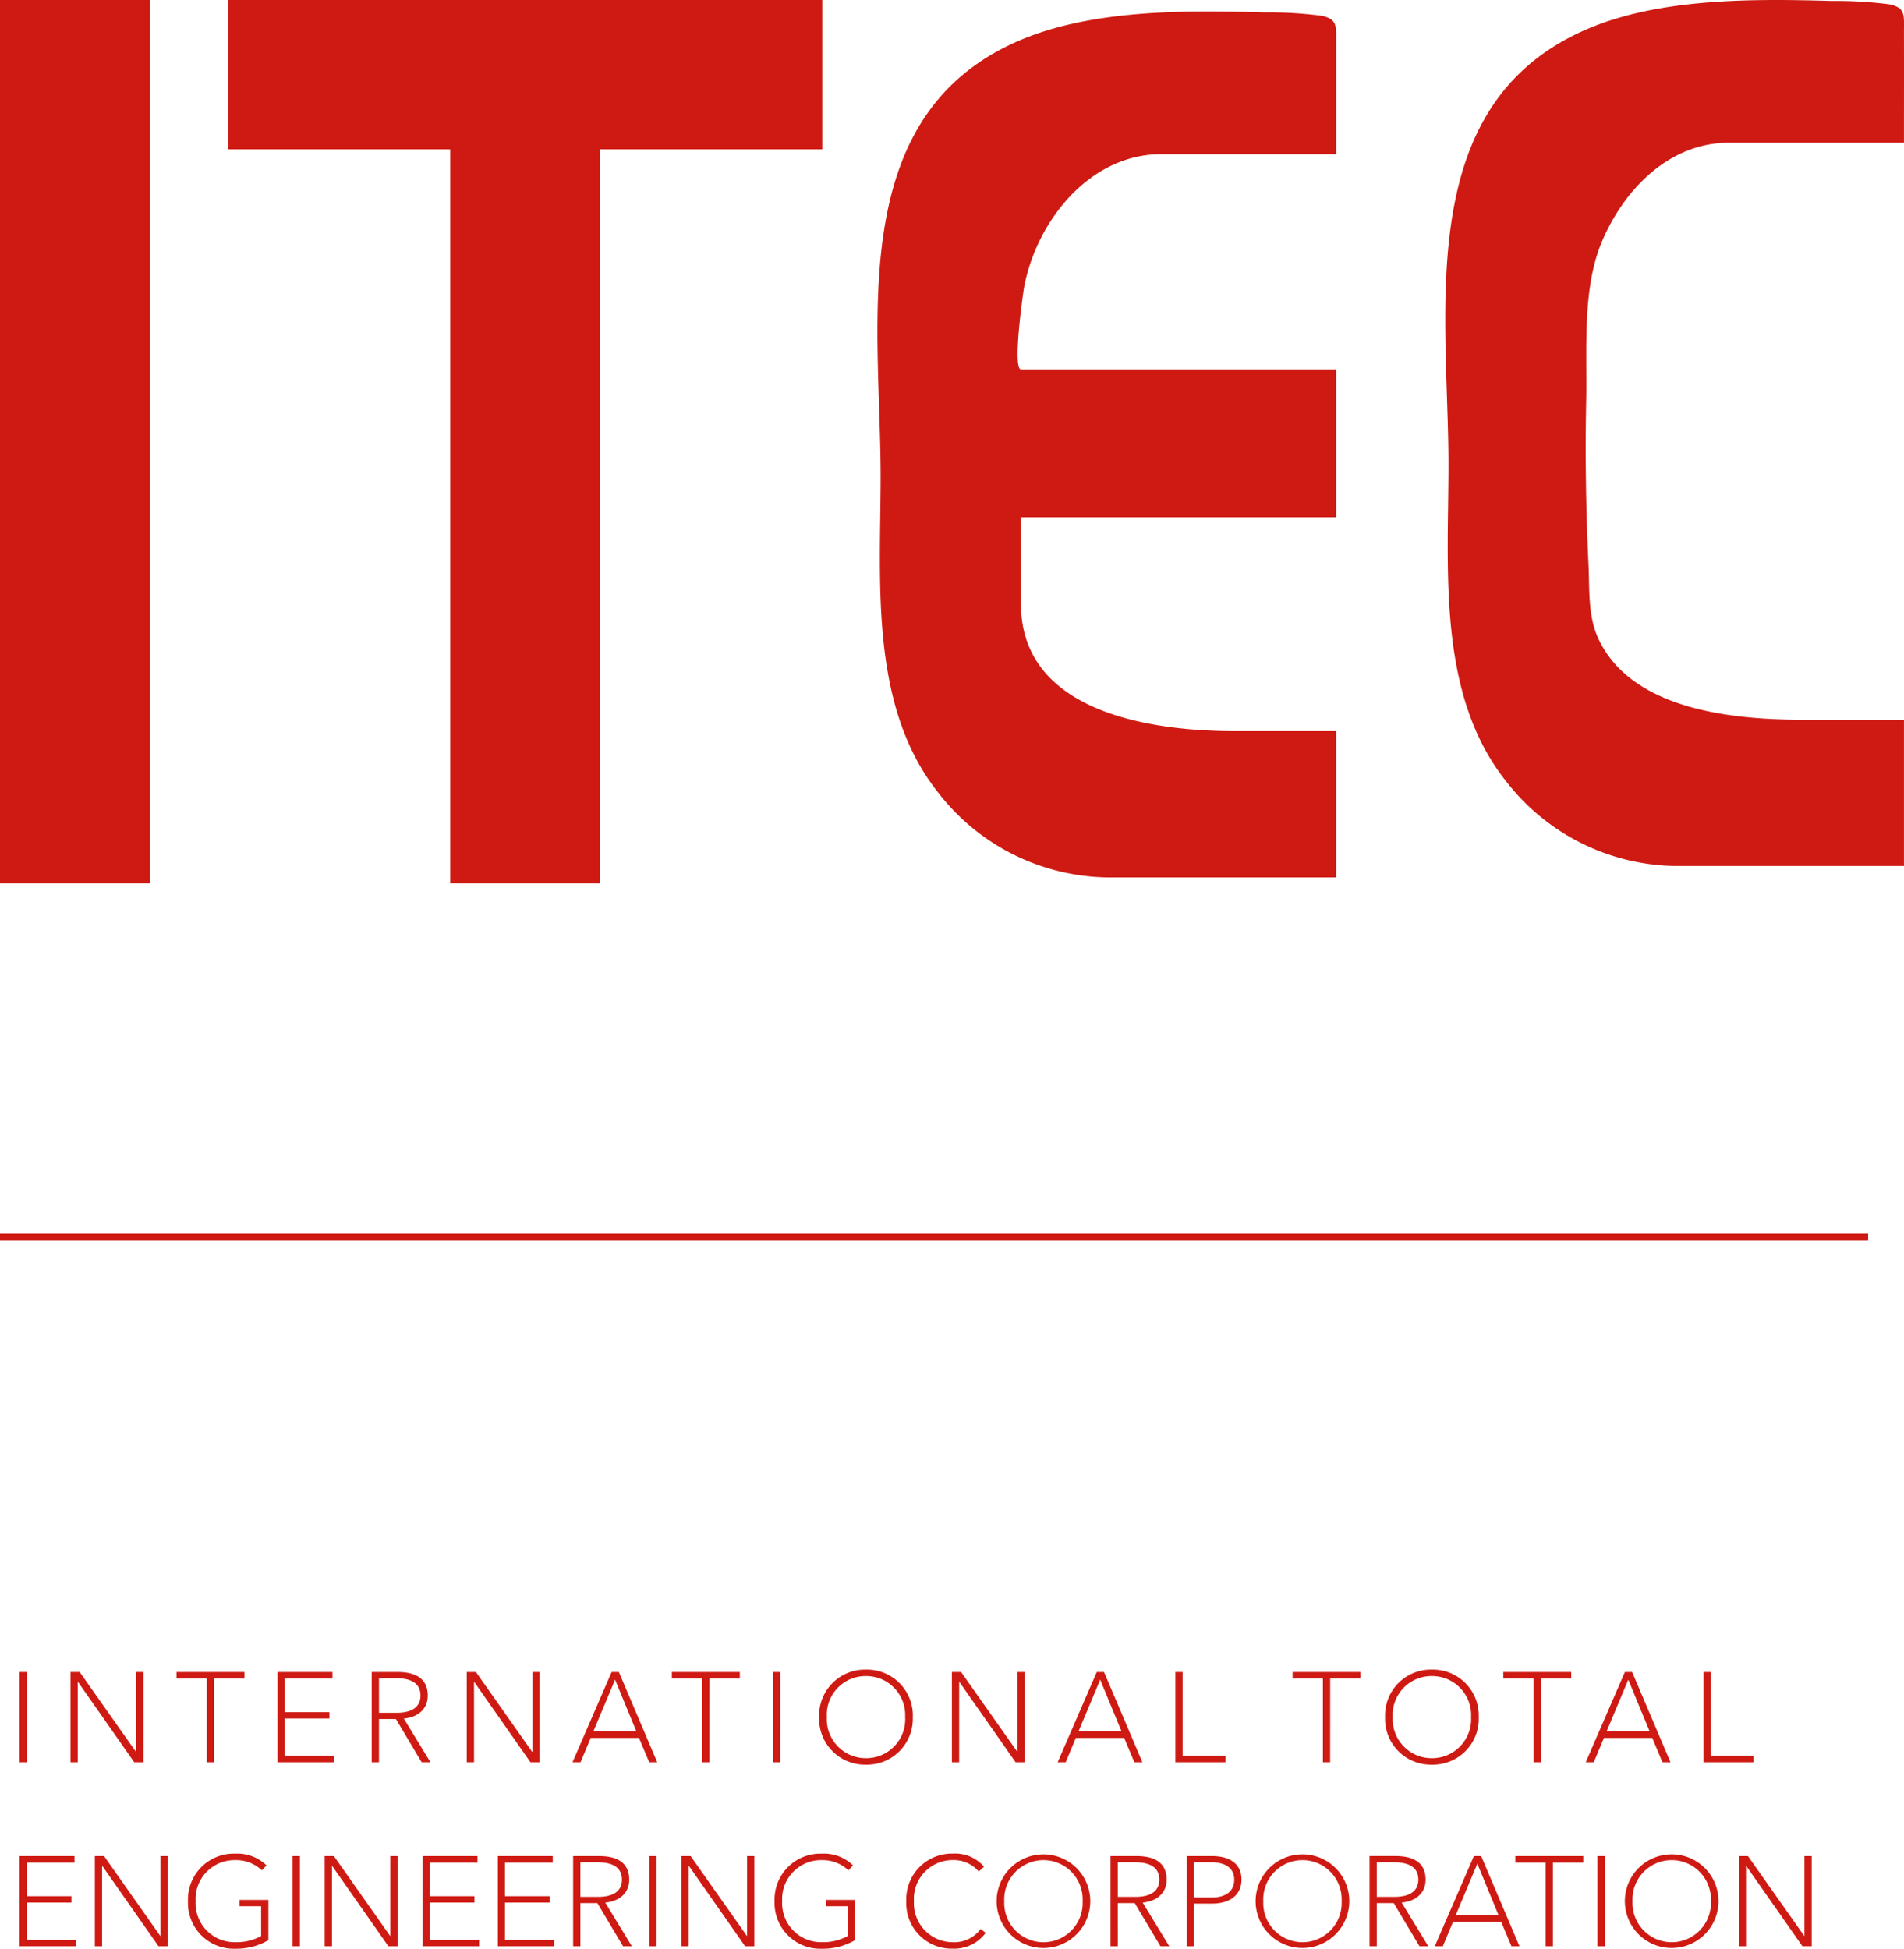
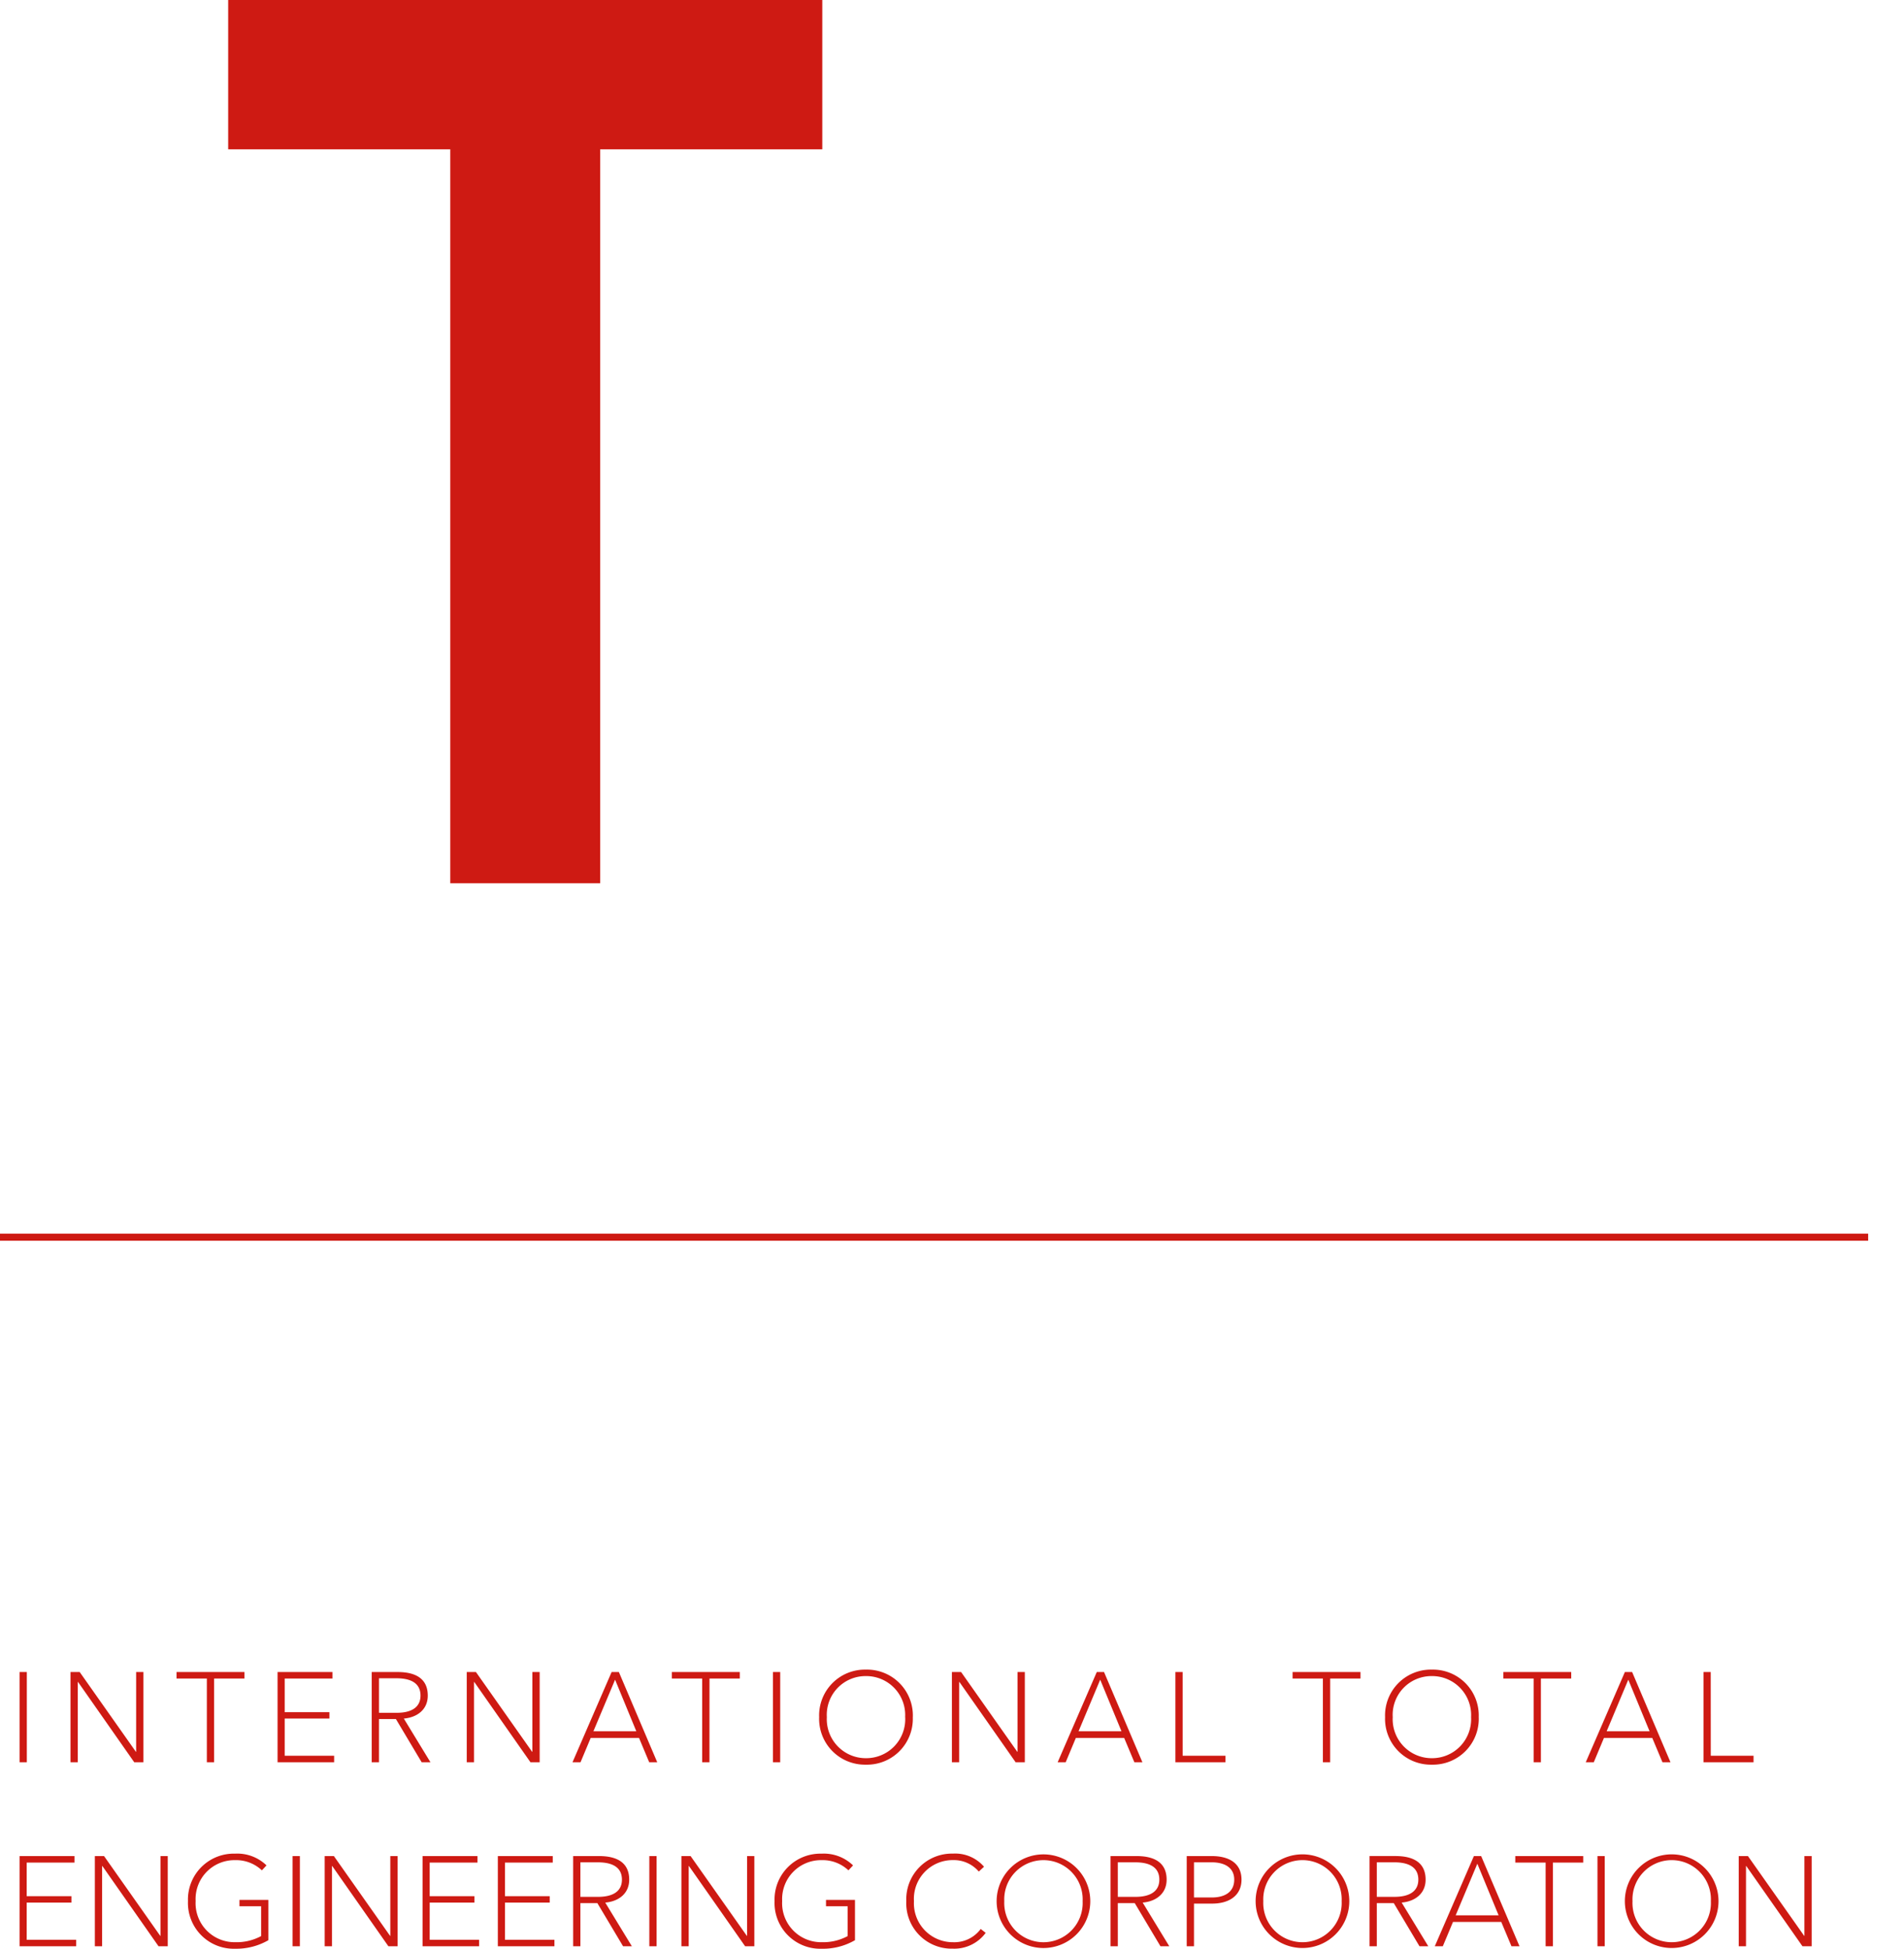
<svg xmlns="http://www.w3.org/2000/svg" width="269" height="275.315" viewBox="0 0 269 275.315">
  <defs>
    <clipPath id="clip-path">
-       <rect id="長方形_23609" data-name="長方形 23609" width="269" height="124.785" fill="#ce1a13" />
-     </clipPath>
+       </clipPath>
    <clipPath id="clip-path-2">
-       <rect id="長方形_23608" data-name="長方形 23608" width="21.18" height="124.785" fill="#ce1a13" />
-     </clipPath>
+       </clipPath>
    <clipPath id="clip-path-4">
      <rect id="長方形_23612" data-name="長方形 23612" width="64.814" height="122.347" fill="#ce1a13" />
    </clipPath>
  </defs>
  <g id="top_2024_maincatch_topic_logo" transform="translate(-370 -1478.268)">
    <g id="グループ_6443" data-name="グループ 6443" transform="translate(321 1478.268)">
      <g id="グループ_6396" data-name="グループ 6396" transform="translate(49)">
        <g id="グループ_6329" data-name="グループ 6329">
          <g id="グループ_6310" data-name="グループ 6310">
            <g id="グループ_6297" data-name="グループ 6297">
              <g id="グループ_6301" data-name="グループ 6301">
                <g id="グループ_6300" data-name="グループ 6300" clip-path="url(#clip-path)">
                  <g id="グループ_6299" data-name="グループ 6299">
                    <g id="グループ_6298" data-name="グループ 6298">
                      <g id="グループ_6297-2" data-name="グループ 6297" clip-path="url(#clip-path-2)">
                        <rect id="長方形_23607" data-name="長方形 23607" width="21.18" height="124.785" fill="#ce1a13" />
                      </g>
                    </g>
                  </g>
                </g>
              </g>
              <rect id="長方形_23610" data-name="長方形 23610" width="21.18" height="104.602" transform="translate(63.616 20.183)" fill="#ce1a13" />
              <rect id="長方形_23611" data-name="長方形 23611" width="83.935" height="21.09" transform="translate(32.238)" fill="#ce1a13" />
              <g id="グループ_6309" data-name="グループ 6309">
                <g id="グループ_6308" data-name="グループ 6308" clip-path="url(#clip-path)">
                  <g id="グループ_6304" data-name="グループ 6304" transform="translate(123.965 1.617)">
                    <g id="グループ_6303" data-name="グループ 6303">
                      <g id="グループ_6302" data-name="グループ 6302" clip-path="url(#clip-path-4)">
                        <path id="パス_4132" data-name="パス 4132" d="M431.022,5.927a3.583,3.583,0,0,0-1.562-.556,57.926,57.926,0,0,0-7.893-.449c-11.145-.322-24.625-.446-34.981,4.126-24.378,10.764-19.238,39.933-19.238,61.4,0,14.706-1.654,32.447,8.157,44.728a30.756,30.756,0,0,0,24.021,11.955H431.7V106.466H417.425c-11.737,0-30.256-2.585-30.256-18.008V76.252H431.7V55.344H387.173c-1.2-.01.252-10.641.48-11.8,1.817-9.229,9.247-18.595,19.337-18.595h24.715c0-5.207.012-10.414,0-15.621,0-1.74.13-2.784-.682-3.4" transform="translate(-366.896 -4.786)" fill="#ce1a13" />
                      </g>
                    </g>
                  </g>
                  <g id="グループ_6307" data-name="グループ 6307" transform="translate(204.186)">
                    <g id="グループ_6306" data-name="グループ 6306">
                      <g id="グループ_6305" data-name="グループ 6305" clip-path="url(#clip-path-4)">
-                         <path id="パス_4133" data-name="パス 4133" d="M624.247,50.567c-.01-5.639.146-11.587,2.236-16.493,3.121-7.326,9.466-13.911,17.934-13.911h24.715c0-5.207.012-10.414,0-15.621,0-1.74.131-2.784-.682-3.4a3.582,3.582,0,0,0-1.562-.556A57.924,57.924,0,0,0,659,.137C647.85-.185,634.37-.309,624.015,4.264c-24.378,10.764-19.238,39.933-19.238,61.4,0,14.707-1.654,32.447,8.157,44.728a30.755,30.755,0,0,0,24.021,11.955h32.178V101.68h-14.28c-9.759,0-24.218-1.318-28.919-11.5-1.481-3.21-1.205-6.99-1.372-10.451-.364-7.526-.482-15.448-.325-23.13.039-1.923.013-3.954.01-6.028" transform="translate(-604.323)" fill="#ce1a13" />
+                         <path id="パス_4133" data-name="パス 4133" d="M624.247,50.567h24.715c0-5.207.012-10.414,0-15.621,0-1.74.131-2.784-.682-3.4a3.582,3.582,0,0,0-1.562-.556A57.924,57.924,0,0,0,659,.137C647.85-.185,634.37-.309,624.015,4.264c-24.378,10.764-19.238,39.933-19.238,61.4,0,14.707-1.654,32.447,8.157,44.728a30.755,30.755,0,0,0,24.021,11.955h32.178V101.68h-14.28c-9.759,0-24.218-1.318-28.919-11.5-1.481-3.21-1.205-6.99-1.372-10.451-.364-7.526-.482-15.448-.325-23.13.039-1.923.013-3.954.01-6.028" transform="translate(-604.323)" fill="#ce1a13" />
                      </g>
                    </g>
                  </g>
                </g>
              </g>
            </g>
          </g>
        </g>
      </g>
    </g>
    <path id="パス_78075" data-name="パス 78075" d="M2.79-12.744H1.764V0H2.79Zm7.47,0H8.96V0H9.99V-11.34h.036L17.964,0h1.3V-12.744h-1.03V-1.476H18.2Zm18.99.918h4.284v-.918H23.94v.918h4.284V0H29.25Zm9.972,5.652H45.54v-.9H39.222v-4.752h6.75v-.918H38.214V0h7.992V-.918H39.222Zm13.32.072h2.394L58.572,0h1.242L56.052-6.174c1.8-.144,3.384-1.206,3.384-3.24,0-2.52-1.89-3.33-4.248-3.33H51.516V0h1.026Zm0-5.76h2.484c1.926,0,3.384.63,3.384,2.448,0,1.6-1.206,2.43-3.366,2.43h-2.5Zm13.7-.882h-1.3V0H65.97V-11.34h.036L73.944,0h1.3V-12.744h-1.03V-1.476h-.036ZM82.458-3.438H89.28L90.72,0h1.134L86.436-12.744H85.41L79.884,0h1.134ZM85.9-11.664l3,7.29H82.836Zm13.338-.162h4.284v-.918h-9.6v.918h4.284V0h1.026Zm9.99-.918H108.2V0h1.026Zm18.738,6.372A6.475,6.475,0,0,0,126.1-11.16a6.475,6.475,0,0,0-4.763-1.926,6.471,6.471,0,0,0-4.752,1.931,6.471,6.471,0,0,0-1.854,4.783,6.471,6.471,0,0,0,1.852,4.781,6.471,6.471,0,0,0,4.75,1.933A6.475,6.475,0,0,0,126.1-1.584a6.475,6.475,0,0,0,1.861-4.788Zm-1.08,0a5.515,5.515,0,0,1-1.521,4.1,5.515,5.515,0,0,1-4.023,1.7,5.511,5.511,0,0,1-4.013-1.709,5.511,5.511,0,0,1-1.513-4.091,5.481,5.481,0,0,1,1.5-4.1,5.481,5.481,0,0,1,4.023-1.7,5.5,5.5,0,0,1,4.025,1.7,5.5,5.5,0,0,1,1.515,4.1Zm7.9-6.372h-1.3V0h1.026V-11.34h.036L142.488,0h1.3V-12.744h-1.026V-1.476h-.036ZM151-3.438h6.822L159.264,0H160.4l-5.42-12.744h-1.026L148.428,0h1.134Zm3.438-8.226,3.006,7.29H151.38Zm11.646-1.08H165.06V0h7.074V-.918h-6.048Zm20.844.918h4.284v-.918H181.62v.918h4.28V0h1.026Zm20.988,5.454a6.475,6.475,0,0,0-1.861-4.788,6.475,6.475,0,0,0-4.763-1.926,6.471,6.471,0,0,0-4.752,1.931,6.471,6.471,0,0,0-1.854,4.783,6.471,6.471,0,0,0,1.854,4.784,6.471,6.471,0,0,0,4.754,1.93,6.475,6.475,0,0,0,4.763-1.926,6.475,6.475,0,0,0,1.861-4.788Zm-1.08,0a5.515,5.515,0,0,1-1.521,4.1,5.515,5.515,0,0,1-4.023,1.7,5.511,5.511,0,0,1-4.013-1.709,5.511,5.511,0,0,1-1.513-4.091,5.481,5.481,0,0,1,1.5-4.1,5.481,5.481,0,0,1,4.023-1.7,5.5,5.5,0,0,1,4.029,1.7,5.5,5.5,0,0,1,1.517,4.1Zm9.864-5.454h4.284v-.918H211.39v.918h4.284V0H216.7Zm8.91,8.388h6.822L233.874,0h1.134L229.59-12.744h-1.026L223.038,0h1.134Zm3.438-8.226,3.006,7.29H225.99Zm11.646-1.08H239.67V0h7.074V-.918H240.7ZM2.772,19.826H9.09v-.9H2.772V14.174h6.75v-.918H1.764V26H9.756v-.918H2.772ZM13.7,13.256H12.4V26h1.026V14.66h.036L21.4,26h1.3V13.256H21.672V24.524h-.036ZM36.65,14.57a5.933,5.933,0,0,0-4.45-1.656,6.475,6.475,0,0,0-6.642,6.7,6.467,6.467,0,0,0,6.66,6.732,9.061,9.061,0,0,0,4.7-1.206V19.448H32.832v.9h3.06V24.56a7.291,7.291,0,0,1-3.654.864,5.51,5.51,0,0,1-5.6-5.814A5.494,5.494,0,0,1,32.2,13.832a5.306,5.306,0,0,1,3.8,1.44Zm4.716-1.314H40.338V26h1.026Zm4.806,0h-1.3V26H45.9V14.66h.036L53.874,26h1.3V13.256h-1.03V24.524h-.036Zm13.536,6.57h6.318v-.9h-6.32V14.174h6.75v-.918H58.7V26h7.99v-.918H59.706Zm10.638,0h6.318v-.9h-6.32V14.174h6.75v-.918H69.336V26h7.992v-.918H70.344ZM81,19.9h2.394L87.03,26h1.242L84.51,19.826c1.8-.144,3.384-1.206,3.384-3.24,0-2.52-1.89-3.33-4.248-3.33H79.974V26H81Zm0-5.76h2.484c1.926,0,3.384.63,3.384,2.448,0,1.6-1.206,2.43-3.366,2.43H81Zm10.764-.882H90.738V26h1.026Zm4.806,0h-1.3V26H96.3V14.66h.036L104.274,26h1.3V13.256h-1.026V24.524h-.036Zm22.95,1.314a5.933,5.933,0,0,0-4.446-1.656,6.475,6.475,0,0,0-6.642,6.7,6.467,6.467,0,0,0,6.66,6.732,9.061,9.061,0,0,0,4.7-1.206V19.448H115.7v.9h3.06V24.56a7.291,7.291,0,0,1-3.654.864,5.51,5.51,0,0,1-5.6-5.814,5.494,5.494,0,0,1,5.562-5.778,5.306,5.306,0,0,1,3.8,1.44Zm18.036,8.982a4.63,4.63,0,0,1-3.906,1.872,5.5,5.5,0,0,1-5.526-5.8,5.47,5.47,0,0,1,5.526-5.8,4.635,4.635,0,0,1,3.636,1.62l.738-.684a5.37,5.37,0,0,0-4.392-1.854,6.446,6.446,0,0,0-6.588,6.714,6.411,6.411,0,0,0,6.57,6.714,5.508,5.508,0,0,0,4.644-2.232Zm15.48-3.924a6.615,6.615,0,1,0-6.615,6.616,6.614,6.614,0,0,0,6.615-6.616Zm-1.08,0a5.541,5.541,0,1,1-11.07,0,5.541,5.541,0,1,1,11.07,0Zm4.968.27h2.394l3.636,6.1H164.2l-3.762-6.174c1.8-.144,3.384-1.206,3.384-3.24,0-2.52-1.89-3.33-4.248-3.33H155.9V26h1.026Zm0-5.76h2.484c1.926,0,3.384.63,3.384,2.448,0,1.6-1.206,2.43-3.366,2.43h-2.5ZM166.662,26h1.026V19.97h2.574c2.412,0,4.14-1.152,4.14-3.384,0-2.358-1.818-3.33-4.194-3.33h-3.546Zm1.026-11.862h2.5c1.818,0,3.186.738,3.186,2.448s-1.278,2.52-3.168,2.52h-2.52Zm21.942,5.49a6.616,6.616,0,1,0-6.616,6.616,6.615,6.615,0,0,0,6.616-6.616Zm-1.08,0a5.541,5.541,0,1,1-11.07,0,5.541,5.541,0,1,1,11.07,0Zm4.968.27h2.394l3.636,6.1h1.242l-3.762-6.174c1.8-.144,3.384-1.206,3.384-3.24,0-2.52-1.89-3.33-4.248-3.33h-3.672V26h1.026Zm0-5.76H196c1.926,0,3.384.63,3.384,2.448,0,1.6-1.206,2.43-3.366,2.43h-2.5Zm10.764,8.424H211.1L212.544,26h1.134L208.26,13.256h-1.026L201.708,26h1.134Zm3.438-8.226,3.006,7.29H204.66Zm10.674-.162h4.284v-.918h-9.594v.918h4.284V26h1.026Zm7.326-.918h-1.026V26h1.026Zm16.074,6.372a6.616,6.616,0,1,0-6.616,6.616,6.615,6.615,0,0,0,6.616-6.616Zm-1.08,0a5.541,5.541,0,1,1-11.07,0,5.541,5.541,0,1,1,11.07,0Zm5.238-6.372h-1.3V26h1.026V14.66h.036L253.656,26h1.3V13.256H253.93V24.524h-.036Z" transform="translate(371 1727.232)" fill="#ce1a13" />
    <path id="パス_76585" data-name="パス 76585" d="M0,0H263.936" transform="translate(370 1653.052)" fill="none" stroke="#ce1a13" stroke-width="1" />
  </g>
</svg>